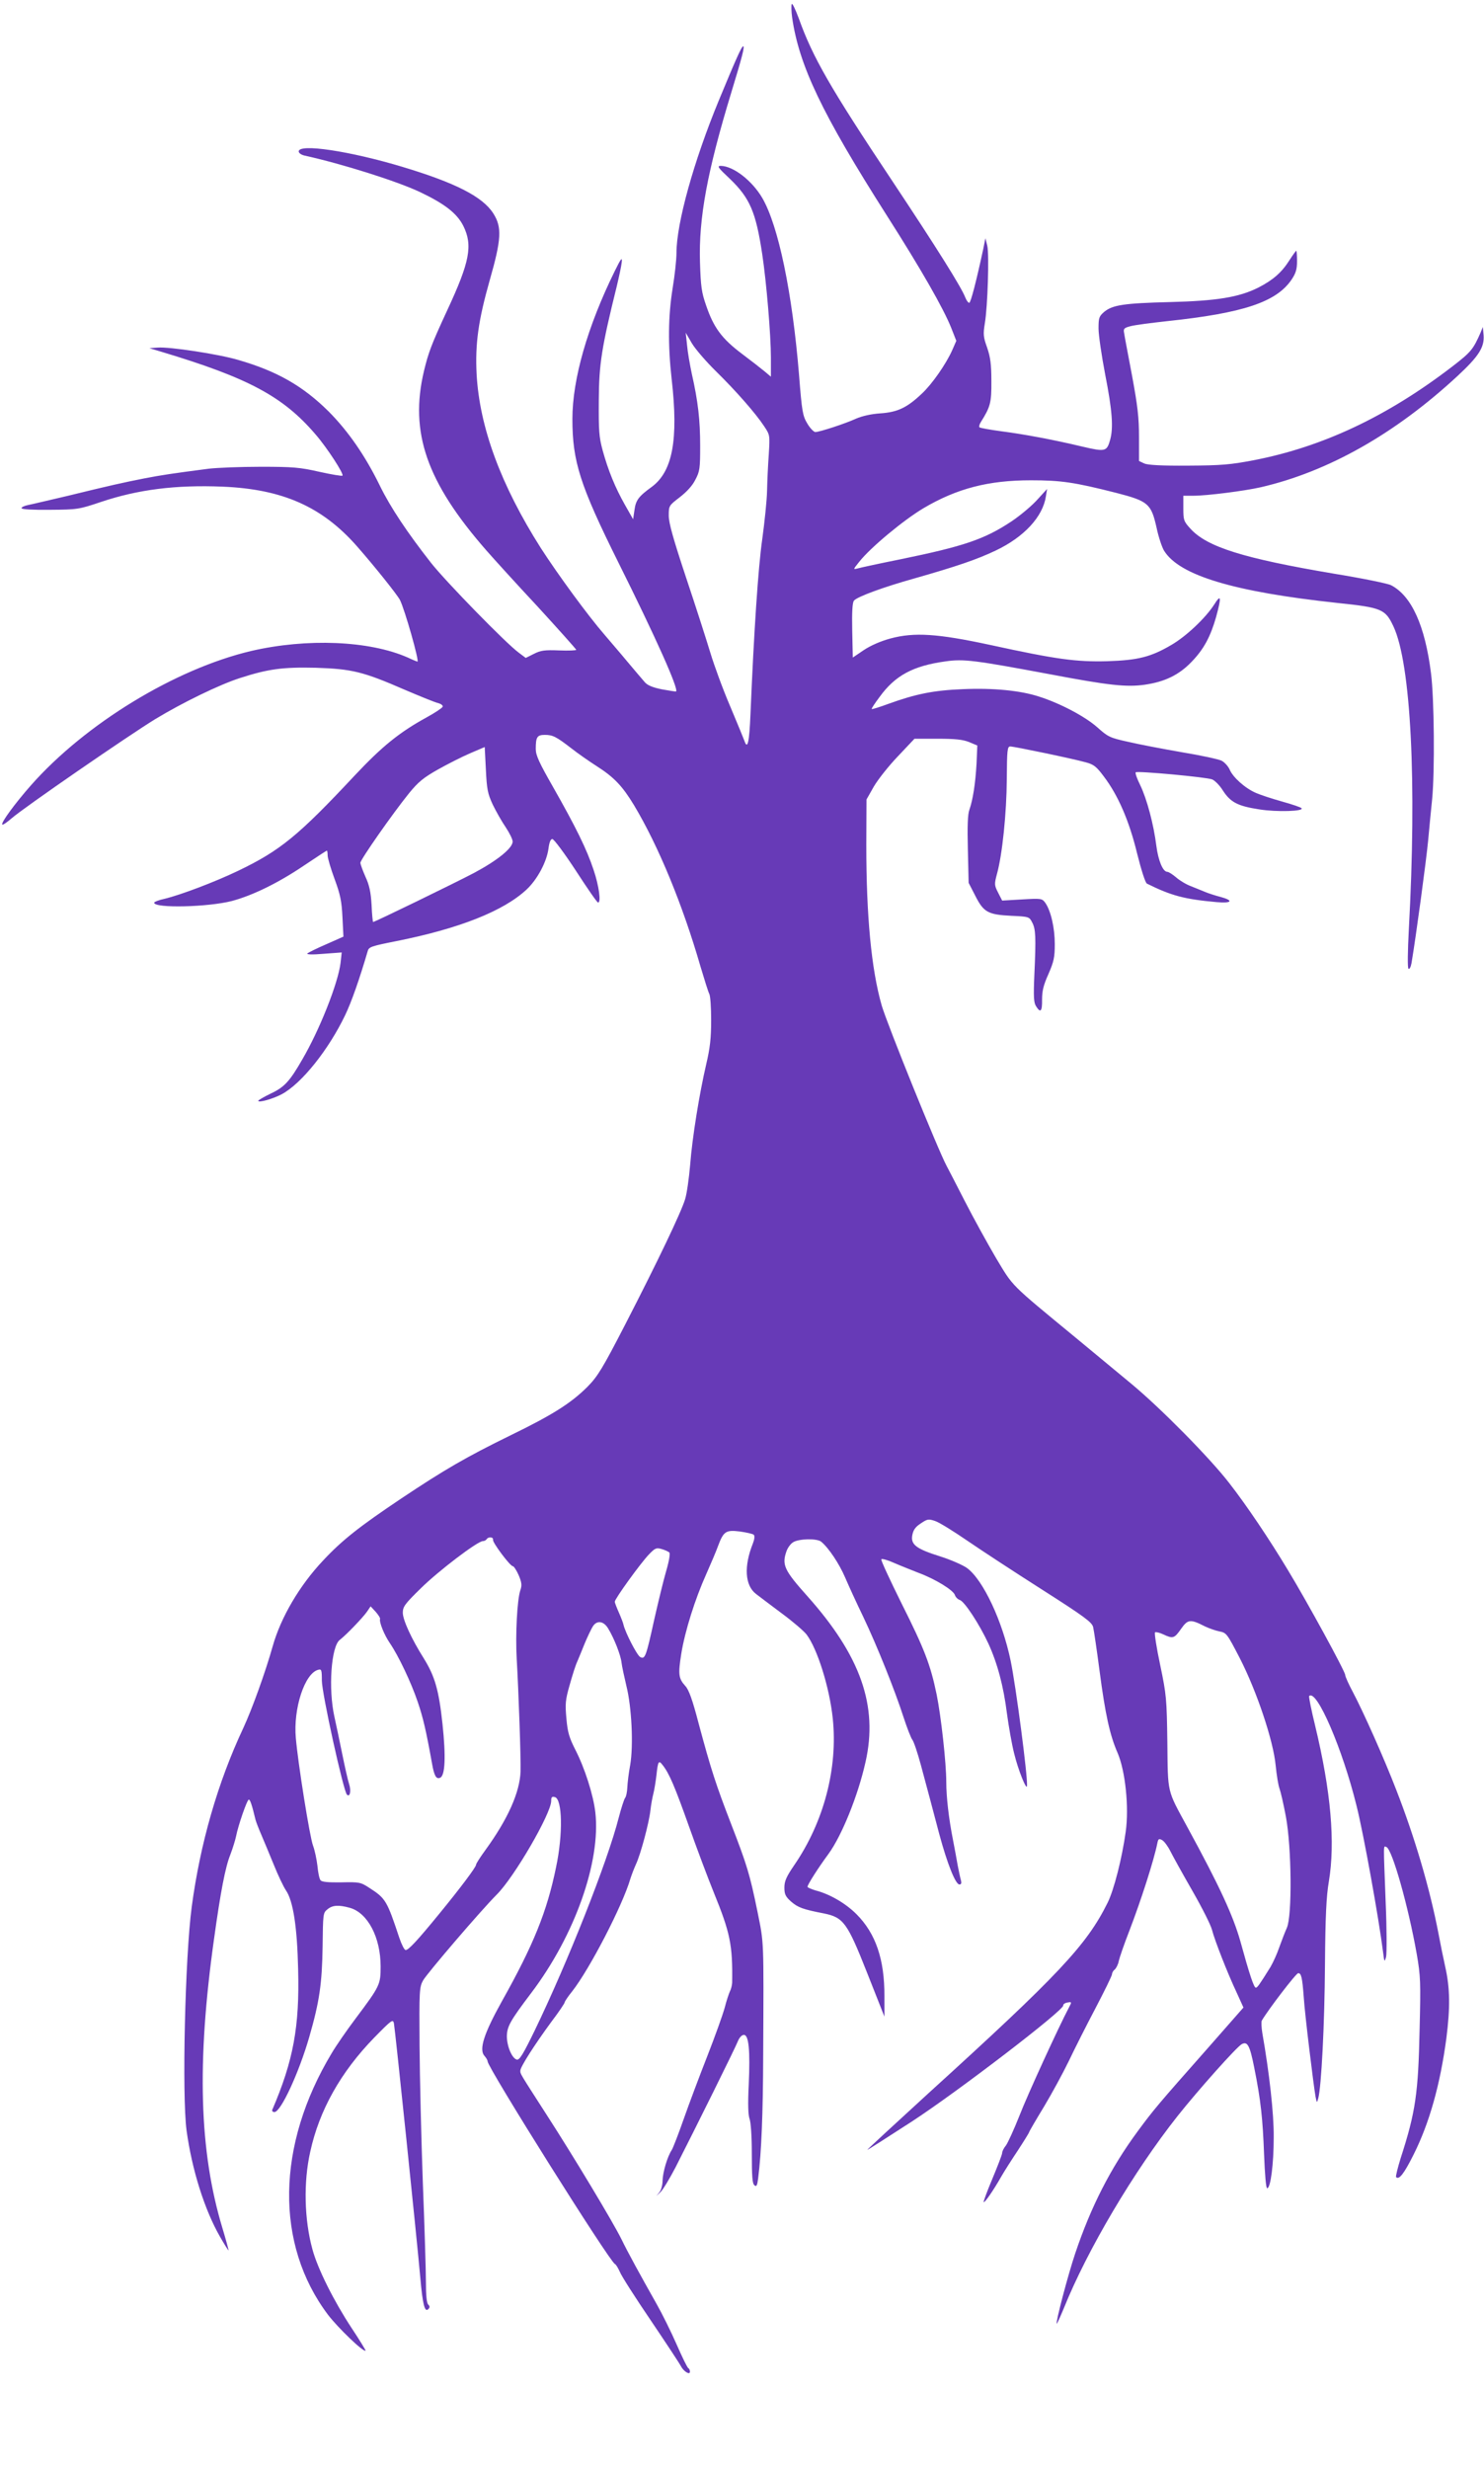
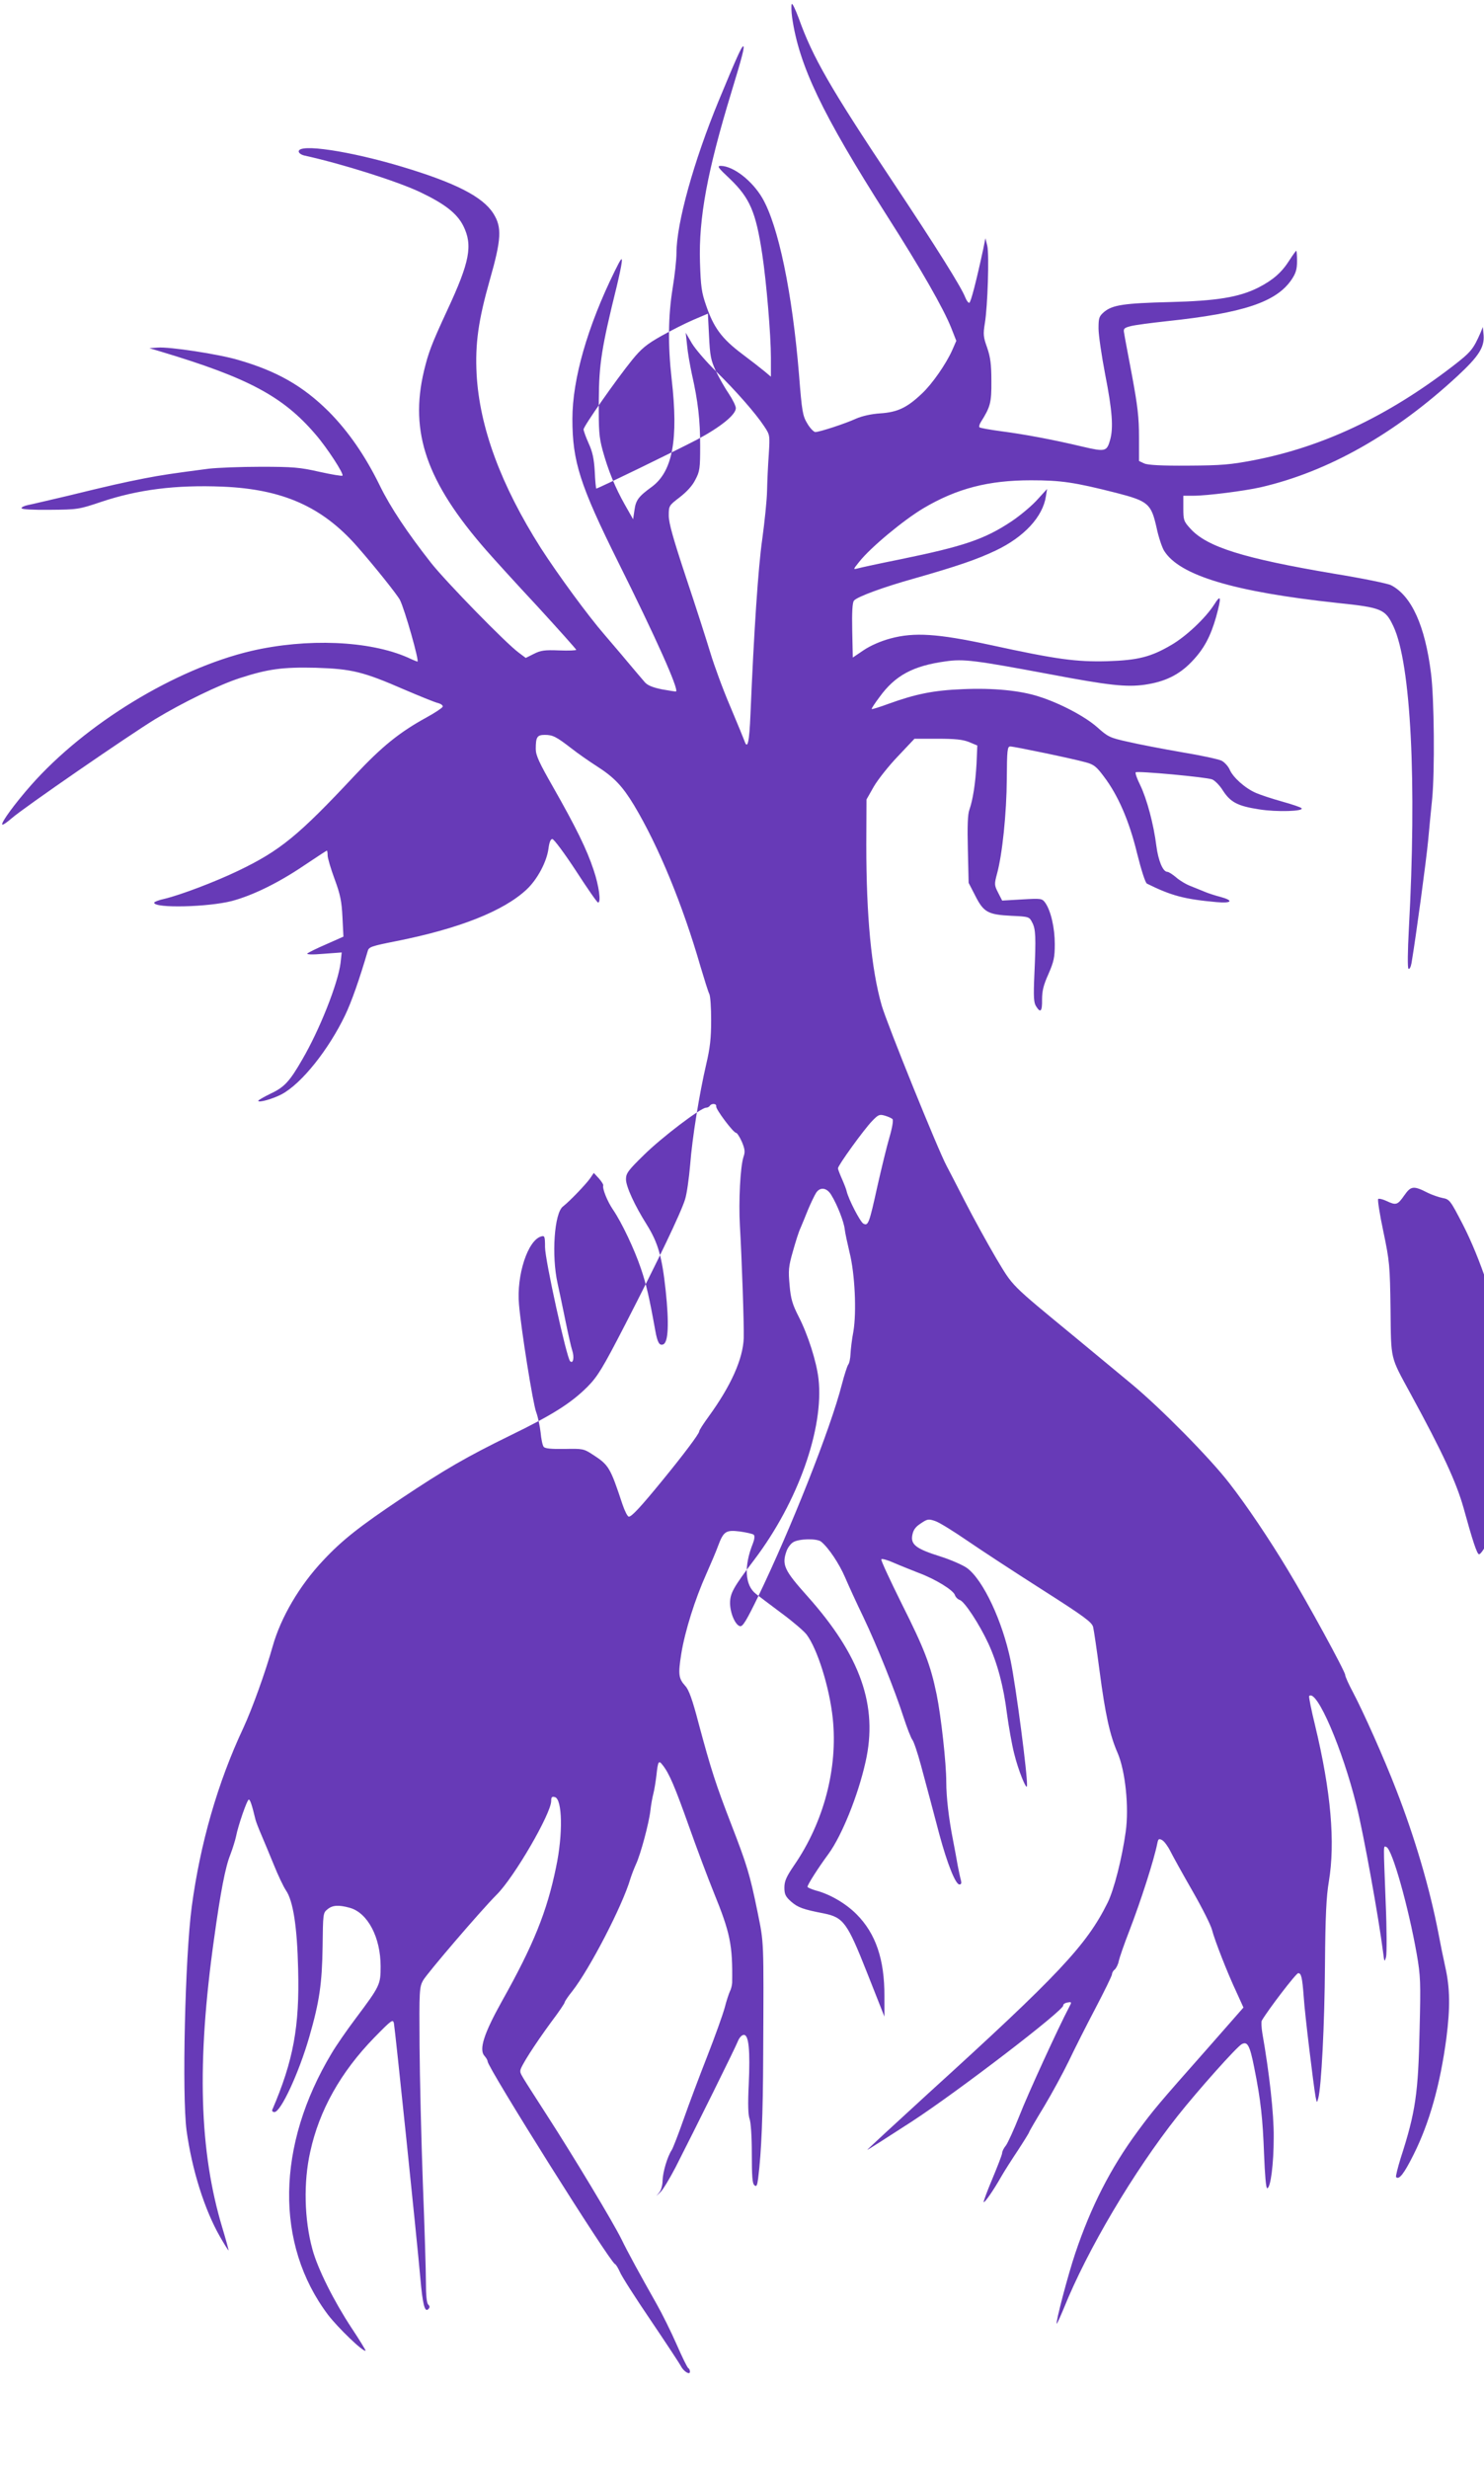
<svg xmlns="http://www.w3.org/2000/svg" version="1.0" width="770pt" height="1280pt" viewBox="0 0 770 1280" preserveAspectRatio="xMidYMid meet">
  <g transform="translate(0,1280) scale(0.1,-0.1)" fill="#673ab7" stroke="none">
-     <path d="M4108 12779 c-3 -8 -2 -39 2 -69 36 -250 155 -499 490 -1025 180 -282 296 -485 336 -586 l26 -66 -21 -48 c-32 -72 -105 -177 -158 -226 -77 -73 -126 -96 -215 -102 -47 -3 -95 -14 -125 -27 -56 -26 -191 -70 -213 -70 -8 1 -27 20 -41 44 -24 40 -28 60 -43 252 -35 427 -107 774 -191 918 -53 90 -150 165 -215 166 -21 0 -15 -9 47 -67 104 -100 135 -172 168 -391 22 -146 45 -420 45 -536 l0 -99 -32 27 c-18 15 -72 57 -120 93 -102 77 -145 134 -184 249 -24 68 -28 99 -32 225 -7 229 38 471 162 878 58 190 71 241 62 241 -8 0 -39 -70 -126 -280 -131 -317 -220 -638 -220 -792 0 -34 -9 -117 -20 -183 -23 -143 -25 -292 -5 -470 36 -314 5 -479 -103 -559 -69 -50 -83 -69 -90 -121 l-7 -47 -42 74 c-51 90 -87 178 -116 283 -19 70 -21 103 -20 260 1 188 15 275 93 590 12 50 24 106 26 125 3 29 -3 22 -36 -45 -141 -286 -220 -560 -220 -767 0 -220 39 -343 238 -743 195 -391 314 -657 300 -670 -1 -1 -34 4 -73 11 -49 10 -76 21 -90 38 -11 12 -51 60 -90 106 -38 46 -92 108 -118 139 -87 100 -244 315 -331 450 -207 326 -318 626 -333 902 -8 157 9 278 68 486 61 213 64 275 19 346 -55 87 -196 159 -472 242 -273 82 -538 122 -538 80 0 -8 12 -17 28 -21 199 -44 481 -133 602 -190 128 -61 191 -110 224 -175 50 -101 34 -186 -84 -439 -82 -177 -97 -218 -120 -313 -76 -319 14 -577 324 -931 34 -39 152 -169 264 -289 111 -121 202 -223 202 -226 0 -3 -40 -5 -89 -3 -75 3 -96 0 -131 -18 l-42 -21 -36 27 c-66 48 -376 366 -454 464 -125 159 -212 290 -266 400 -76 156 -164 283 -266 386 -134 133 -269 210 -470 268 -101 30 -357 69 -418 64 l-43 -3 60 -18 c454 -136 635 -233 803 -430 59 -68 148 -205 139 -213 -3 -3 -57 6 -120 20 -101 23 -137 26 -305 26 -105 0 -226 -5 -269 -10 -199 -26 -244 -33 -333 -50 -112 -22 -179 -37 -400 -91 -91 -21 -182 -43 -203 -47 -21 -4 -37 -12 -35 -17 2 -6 59 -9 148 -8 142 1 149 2 265 41 191 64 387 89 630 79 312 -13 517 -104 698 -310 94 -107 207 -249 222 -277 25 -49 102 -320 91 -320 -2 0 -25 9 -50 21 -200 88 -524 101 -813 34 -394 -93 -860 -377 -1142 -696 -83 -94 -158 -196 -149 -204 3 -3 25 12 49 33 63 55 606 429 745 514 144 87 332 178 437 212 148 48 224 58 395 54 188 -6 246 -20 462 -114 80 -34 158 -66 173 -69 15 -4 26 -12 24 -19 -2 -6 -39 -31 -83 -55 -142 -78 -231 -150 -373 -301 -293 -313 -387 -390 -606 -495 -119 -57 -298 -125 -382 -145 -29 -6 -53 -16 -53 -20 0 -30 281 -23 404 9 108 29 241 94 374 184 63 42 116 77 118 77 2 0 4 -11 4 -25 0 -13 16 -68 36 -122 30 -81 37 -116 41 -199 l5 -100 -88 -39 c-49 -21 -93 -43 -99 -48 -6 -6 26 -7 84 -2 l94 7 -6 -55 c-13 -104 -107 -343 -198 -499 -66 -115 -94 -145 -165 -178 -35 -17 -64 -34 -64 -37 0 -12 77 10 122 34 104 56 243 231 329 410 34 71 75 189 117 332 6 22 19 26 150 52 326 65 555 156 674 267 56 52 105 144 114 213 4 32 11 49 20 49 8 0 63 -74 122 -164 59 -91 110 -165 115 -165 17 -2 5 87 -23 169 -35 106 -91 220 -211 431 -72 126 -89 163 -89 196 0 62 7 73 47 73 41 0 59 -9 138 -70 33 -26 92 -67 131 -92 91 -58 134 -104 194 -203 127 -212 252 -515 345 -837 20 -67 40 -131 45 -140 6 -10 10 -72 10 -138 0 -93 -6 -144 -25 -225 -36 -154 -73 -382 -84 -525 -6 -69 -17 -148 -26 -177 -20 -67 -142 -322 -311 -650 -118 -229 -143 -269 -195 -322 -85 -85 -181 -146 -397 -251 -235 -115 -345 -179 -570 -329 -215 -144 -306 -215 -405 -321 -123 -130 -220 -296 -262 -445 -38 -135 -107 -326 -153 -425 -132 -281 -223 -597 -267 -925 -35 -263 -51 -978 -27 -1160 28 -204 93 -411 174 -552 23 -40 43 -72 44 -70 1 1 -13 53 -32 116 -120 397 -134 856 -43 1501 33 238 58 370 84 434 13 34 26 77 30 96 10 53 57 190 66 190 7 0 16 -26 35 -105 3 -11 16 -45 29 -75 13 -30 42 -100 65 -156 22 -55 51 -116 64 -135 37 -54 58 -188 63 -408 8 -298 -25 -475 -134 -729 -3 -6 2 -12 11 -12 33 0 127 203 181 390 53 184 66 276 69 468 2 169 2 175 25 193 26 22 58 24 116 8 93 -26 160 -153 160 -304 0 -94 -3 -101 -129 -269 -46 -61 -102 -142 -125 -181 -287 -477 -295 -990 -19 -1356 52 -68 185 -196 195 -186 1 2 -31 55 -73 118 -91 138 -176 307 -203 408 -42 154 -47 347 -11 506 47 215 158 412 331 590 91 93 98 98 103 75 6 -29 121 -1136 137 -1320 12 -137 23 -180 41 -162 9 9 9 15 0 24 -8 8 -12 48 -12 116 0 57 -7 289 -16 516 -8 226 -16 546 -17 711 -2 283 -1 302 18 337 20 36 301 364 382 445 91 90 283 421 283 486 0 20 4 24 19 20 39 -10 43 -192 6 -365 -47 -229 -117 -402 -281 -694 -93 -167 -120 -250 -90 -283 9 -10 16 -22 16 -28 0 -32 635 -1042 661 -1051 5 -2 16 -20 25 -40 8 -21 81 -135 162 -254 81 -120 151 -226 156 -237 14 -26 46 -46 46 -27 0 8 -4 16 -8 18 -5 1 -32 57 -61 123 -29 66 -76 161 -104 210 -87 154 -149 267 -183 337 -44 89 -248 428 -387 643 -144 224 -137 212 -137 230 0 19 73 133 161 253 38 50 69 96 69 101 0 4 17 30 39 57 91 116 262 446 302 584 6 19 19 53 29 75 24 51 68 215 75 280 3 28 10 66 15 85 5 19 12 62 16 95 8 76 12 81 33 53 34 -43 63 -112 136 -317 40 -113 98 -267 128 -341 86 -211 99 -273 96 -470 -1 -14 -6 -34 -12 -45 -5 -11 -18 -49 -27 -85 -10 -36 -50 -148 -90 -250 -40 -102 -95 -248 -122 -325 -27 -77 -55 -149 -62 -161 -23 -34 -47 -116 -48 -159 0 -22 -7 -49 -16 -60 l-16 -20 21 20 c12 11 48 70 79 130 101 198 310 619 323 653 8 19 20 32 31 32 25 0 33 -78 25 -258 -5 -101 -3 -156 4 -176 7 -17 12 -92 12 -181 0 -118 3 -156 13 -164 11 -10 15 -3 20 36 17 135 25 331 26 638 3 610 4 577 -29 741 -40 196 -55 245 -138 459 -78 202 -103 278 -168 520 -32 123 -51 175 -69 194 -35 39 -38 59 -21 167 19 117 71 283 130 414 23 52 50 115 59 140 30 81 41 89 115 80 34 -5 67 -12 72 -17 6 -6 4 -23 -4 -44 -48 -119 -42 -219 16 -263 18 -14 78 -59 134 -101 57 -42 114 -91 128 -109 56 -74 119 -274 136 -435 27 -258 -46 -537 -200 -761 -41 -60 -51 -83 -51 -116 0 -35 6 -47 35 -73 35 -30 60 -40 169 -61 103 -21 122 -47 226 -310 l89 -225 0 105 c1 191 -45 326 -145 426 -56 56 -138 104 -212 123 -23 7 -42 15 -42 19 0 11 54 96 110 172 68 94 152 300 191 475 66 290 -25 550 -302 860 -120 134 -133 162 -108 233 6 17 21 38 34 46 29 19 125 21 146 3 39 -32 94 -115 124 -185 18 -42 60 -134 94 -204 72 -151 165 -383 210 -523 18 -55 38 -106 45 -115 7 -8 27 -67 44 -130 17 -63 38 -142 47 -175 9 -33 31 -116 49 -185 41 -152 84 -260 104 -260 10 0 12 7 8 22 -4 13 -11 48 -17 78 -5 30 -16 89 -24 130 -22 111 -35 223 -35 301 0 98 -27 341 -50 454 -32 155 -64 237 -182 472 -61 123 -109 226 -105 229 4 4 33 -4 64 -18 32 -14 90 -37 128 -52 87 -32 182 -90 190 -116 3 -10 15 -22 25 -25 25 -8 102 -126 148 -225 47 -102 79 -221 97 -365 9 -66 25 -158 37 -205 21 -87 66 -198 67 -168 3 54 -57 512 -85 648 -43 207 -143 420 -227 481 -23 16 -85 43 -139 60 -124 39 -154 61 -144 111 5 26 16 42 44 60 34 23 40 24 75 12 21 -7 95 -53 165 -101 70 -48 244 -162 387 -253 223 -142 260 -170 267 -195 4 -17 19 -118 33 -225 30 -229 54 -337 94 -428 40 -93 60 -281 42 -409 -19 -137 -61 -302 -94 -368 -109 -220 -255 -375 -930 -988 -174 -159 -317 -291 -317 -293 0 -2 105 65 233 148 239 156 789 577 784 601 -1 6 9 13 22 15 22 4 23 3 8 -25 -53 -100 -214 -450 -257 -561 -29 -73 -61 -143 -71 -156 -11 -13 -19 -30 -19 -38 0 -8 -23 -67 -50 -132 -28 -66 -48 -121 -46 -123 5 -5 52 63 91 132 16 28 55 89 87 137 32 49 58 91 58 94 0 3 35 63 77 132 42 70 100 177 129 237 29 61 91 184 138 273 47 90 86 169 86 177 0 7 6 18 14 24 8 7 18 27 21 44 4 18 28 88 55 157 60 156 127 364 145 453 5 24 8 26 25 17 11 -6 30 -32 43 -58 13 -26 64 -118 114 -205 50 -87 96 -178 102 -203 14 -54 79 -221 128 -325 l35 -77 -188 -214 c-255 -288 -280 -318 -361 -428 -141 -191 -243 -392 -324 -633 -38 -113 -102 -357 -96 -364 2 -1 18 34 37 80 123 305 363 709 589 995 107 135 307 359 334 374 30 16 42 -6 65 -122 34 -169 44 -264 51 -450 4 -105 10 -175 16 -175 18 0 34 127 34 265 1 123 -23 334 -59 539 -5 30 -6 59 -3 65 34 58 178 246 189 246 16 0 21 -20 29 -126 5 -83 50 -451 61 -514 7 -34 7 -34 14 -9 16 57 33 382 35 694 2 254 7 353 20 430 34 203 11 468 -71 808 -20 82 -34 151 -31 154 39 38 174 -277 246 -570 36 -143 115 -580 138 -762 6 -48 7 -49 15 -20 4 17 4 143 -2 280 -12 319 -13 295 4 289 30 -12 114 -310 157 -554 20 -115 21 -147 15 -390 -7 -334 -21 -430 -98 -668 -16 -52 -27 -96 -24 -99 15 -16 41 17 90 115 83 165 139 365 171 606 20 158 19 258 -6 369 -11 50 -27 128 -35 172 -45 234 -122 496 -219 745 -62 161 -170 403 -225 507 -22 41 -40 81 -40 89 0 18 -197 379 -298 545 -95 158 -214 335 -303 449 -100 130 -358 391 -509 516 -69 57 -199 165 -290 240 -345 284 -321 261 -412 412 -44 75 -118 209 -163 297 -45 88 -87 169 -93 180 -43 79 -308 733 -337 832 -54 188 -80 465 -80 833 l1 235 38 67 c21 36 77 107 125 157 l86 91 120 0 c91 0 130 -4 163 -17 l43 -18 -4 -95 c-6 -104 -19 -186 -37 -238 -9 -23 -11 -87 -8 -206 l4 -173 35 -68 c43 -85 66 -97 187 -103 91 -4 93 -5 108 -35 18 -34 20 -74 11 -272 -5 -113 -3 -144 9 -162 23 -37 32 -27 31 35 0 44 7 74 33 132 28 64 33 87 33 155 0 84 -20 172 -49 214 -17 23 -20 24 -121 18 l-103 -6 -21 41 c-20 39 -20 44 -6 97 28 101 50 317 51 492 1 151 3 169 18 169 20 0 323 -63 391 -82 42 -11 56 -22 94 -73 74 -97 132 -230 173 -399 22 -88 43 -153 51 -157 127 -63 195 -81 362 -96 79 -7 90 8 20 27 -27 7 -61 18 -78 25 -16 7 -50 20 -74 30 -25 9 -60 30 -78 46 -19 16 -39 29 -46 29 -23 0 -47 58 -57 135 -14 112 -49 242 -83 313 -17 34 -28 65 -24 68 8 8 368 -25 397 -37 14 -6 39 -31 55 -57 40 -62 78 -81 188 -98 92 -15 237 -10 220 6 -4 5 -49 20 -99 34 -50 14 -112 34 -137 45 -56 24 -120 81 -137 122 -7 16 -26 37 -41 45 -16 8 -109 28 -206 44 -98 17 -224 41 -279 54 -96 21 -105 26 -160 75 -63 56 -193 125 -304 160 -96 31 -235 45 -395 38 -151 -6 -244 -25 -385 -76 -46 -17 -85 -29 -87 -27 -2 2 17 31 42 64 80 110 173 160 340 183 96 14 153 6 545 -67 306 -58 395 -67 489 -54 105 15 179 51 244 119 64 66 98 131 127 232 29 106 26 122 -11 63 -44 -68 -143 -162 -220 -207 -107 -63 -174 -80 -334 -85 -162 -4 -261 9 -610 85 -270 58 -391 66 -514 33 -52 -14 -104 -37 -140 -61 l-56 -38 -3 141 c-2 93 1 145 9 154 16 20 152 70 313 115 221 63 324 98 423 145 147 70 244 175 260 281 l6 38 -52 -57 c-29 -32 -89 -82 -134 -112 -139 -92 -246 -128 -572 -195 -110 -22 -211 -44 -225 -48 -24 -6 -24 -6 8 34 59 75 232 218 335 279 173 102 337 144 556 144 156 0 225 -10 442 -65 167 -43 182 -56 210 -180 10 -48 28 -102 39 -120 79 -128 360 -213 900 -271 230 -24 248 -32 290 -121 91 -193 122 -808 80 -1572 -6 -112 -7 -198 -2 -203 5 -5 12 7 16 29 24 143 76 529 86 633 6 69 16 166 21 217 14 142 11 522 -6 653 -31 247 -101 401 -207 456 -17 9 -150 36 -297 60 -468 79 -658 138 -744 233 -35 38 -37 45 -37 106 l0 65 53 0 c70 0 266 25 349 44 350 81 697 277 1021 577 110 102 140 149 135 212 l-4 42 -12 -30 c-38 -86 -49 -100 -145 -174 -337 -259 -674 -418 -1032 -487 -121 -23 -166 -27 -340 -28 -137 -1 -209 3 -227 11 l-28 13 0 124 c0 102 -7 161 -36 318 -20 106 -39 205 -41 220 -5 24 -1 28 33 37 22 6 107 17 189 26 397 42 568 99 647 216 22 33 28 53 28 96 0 29 -2 53 -4 53 -2 0 -18 -22 -36 -50 -40 -63 -85 -102 -161 -141 -100 -50 -215 -69 -459 -75 -239 -6 -297 -15 -341 -51 -26 -23 -29 -30 -29 -86 0 -34 16 -142 35 -241 36 -183 43 -274 25 -337 -17 -60 -25 -62 -141 -35 -155 37 -301 64 -422 80 -60 8 -111 17 -115 21 -3 3 0 16 8 28 49 78 55 100 54 212 0 87 -5 123 -22 173 -20 55 -21 70 -12 125 15 90 23 355 13 402 l-10 40 -11 -55 c-36 -167 -65 -280 -73 -280 -5 0 -14 12 -20 27 -20 53 -146 254 -378 603 -324 486 -414 643 -486 844 -18 48 -34 82 -37 75z m-393 -1904 c103 -101 206 -218 250 -285 30 -45 30 -46 24 -145 -4 -55 -8 -141 -9 -190 -1 -50 -13 -163 -25 -251 -21 -146 -43 -476 -61 -906 -6 -145 -15 -187 -31 -140 -3 9 -36 89 -73 177 -38 88 -84 214 -104 280 -20 66 -76 241 -126 390 -67 202 -90 283 -90 322 0 51 1 52 57 95 36 28 66 60 81 91 23 43 25 59 25 175 0 133 -11 231 -43 372 -10 47 -22 114 -25 150 l-7 65 32 -55 c18 -30 74 -95 125 -145z m-1158 -2247 c17 -35 47 -88 67 -117 20 -30 36 -63 36 -74 0 -34 -79 -98 -201 -163 -101 -53 -514 -254 -523 -254 -2 0 -6 40 -8 89 -4 67 -12 103 -32 146 -14 32 -26 64 -26 72 0 16 167 255 252 360 48 59 75 81 151 124 50 28 125 66 167 84 l75 32 6 -117 c5 -102 9 -124 36 -182z m1 -3811 c-3 -14 89 -137 103 -137 5 0 19 -21 30 -46 16 -38 18 -53 9 -78 -17 -51 -26 -232 -19 -356 10 -170 22 -516 20 -584 -4 -108 -65 -246 -182 -407 -27 -37 -49 -71 -49 -77 0 -12 -81 -120 -190 -253 -112 -137 -160 -189 -175 -189 -7 0 -21 28 -33 63 -64 193 -71 205 -155 259 -46 30 -52 31 -146 29 -69 -1 -101 2 -108 11 -6 7 -13 41 -16 75 -4 34 -14 81 -23 105 -17 45 -78 428 -89 557 -14 153 46 336 116 354 17 5 19 -1 19 -56 0 -66 112 -573 130 -591 16 -16 23 20 11 56 -6 18 -22 89 -36 158 -14 69 -32 154 -40 190 -32 144 -17 364 28 398 35 27 120 116 141 146 l19 28 26 -28 c14 -16 25 -33 23 -37 -5 -17 21 -82 51 -126 45 -66 111 -205 145 -306 27 -80 42 -142 74 -320 11 -61 21 -80 41 -72 27 10 31 109 13 279 -19 177 -40 248 -97 340 -65 103 -109 200 -109 237 0 31 11 46 93 126 91 90 295 245 322 245 8 0 17 5 20 10 9 14 36 12 33 -3z m915 -66 c5 -5 -1 -44 -17 -98 -14 -48 -41 -160 -61 -248 -43 -195 -48 -209 -73 -196 -17 9 -78 128 -87 168 -2 10 -13 38 -24 63 -11 25 -21 50 -21 56 0 15 133 199 177 245 32 33 38 36 66 28 17 -5 35 -13 40 -18z m2779 -383 c21 -10 55 -22 75 -26 37 -7 40 -12 105 -137 88 -171 175 -429 187 -558 5 -51 14 -105 20 -120 6 -16 21 -81 33 -145 30 -161 33 -515 5 -577 -10 -22 -27 -67 -39 -100 -11 -33 -32 -79 -46 -103 -58 -93 -68 -107 -76 -107 -10 0 -33 69 -80 240 -38 134 -108 286 -275 592 -107 197 -101 170 -104 440 -3 225 -5 247 -37 400 -19 89 -31 166 -27 170 4 3 23 -1 42 -10 51 -24 58 -22 93 28 35 50 48 52 124 13z m-3097 -10 c32 -52 66 -140 70 -178 2 -19 14 -73 25 -120 28 -111 37 -309 20 -410 -8 -41 -14 -94 -15 -117 -1 -23 -6 -48 -12 -55 -5 -7 -20 -53 -33 -103 -58 -227 -263 -745 -436 -1103 -58 -119 -78 -153 -92 -150 -24 5 -51 65 -52 119 0 52 17 82 126 226 226 298 362 681 333 937 -10 88 -54 228 -104 325 -31 61 -40 90 -46 160 -7 77 -6 96 17 176 14 50 31 104 39 120 7 17 25 59 39 95 15 36 34 75 42 88 21 33 56 28 79 -10z" />
+     <path d="M4108 12779 c-3 -8 -2 -39 2 -69 36 -250 155 -499 490 -1025 180 -282 296 -485 336 -586 l26 -66 -21 -48 c-32 -72 -105 -177 -158 -226 -77 -73 -126 -96 -215 -102 -47 -3 -95 -14 -125 -27 -56 -26 -191 -70 -213 -70 -8 1 -27 20 -41 44 -24 40 -28 60 -43 252 -35 427 -107 774 -191 918 -53 90 -150 165 -215 166 -21 0 -15 -9 47 -67 104 -100 135 -172 168 -391 22 -146 45 -420 45 -536 l0 -99 -32 27 c-18 15 -72 57 -120 93 -102 77 -145 134 -184 249 -24 68 -28 99 -32 225 -7 229 38 471 162 878 58 190 71 241 62 241 -8 0 -39 -70 -126 -280 -131 -317 -220 -638 -220 -792 0 -34 -9 -117 -20 -183 -23 -143 -25 -292 -5 -470 36 -314 5 -479 -103 -559 -69 -50 -83 -69 -90 -121 l-7 -47 -42 74 c-51 90 -87 178 -116 283 -19 70 -21 103 -20 260 1 188 15 275 93 590 12 50 24 106 26 125 3 29 -3 22 -36 -45 -141 -286 -220 -560 -220 -767 0 -220 39 -343 238 -743 195 -391 314 -657 300 -670 -1 -1 -34 4 -73 11 -49 10 -76 21 -90 38 -11 12 -51 60 -90 106 -38 46 -92 108 -118 139 -87 100 -244 315 -331 450 -207 326 -318 626 -333 902 -8 157 9 278 68 486 61 213 64 275 19 346 -55 87 -196 159 -472 242 -273 82 -538 122 -538 80 0 -8 12 -17 28 -21 199 -44 481 -133 602 -190 128 -61 191 -110 224 -175 50 -101 34 -186 -84 -439 -82 -177 -97 -218 -120 -313 -76 -319 14 -577 324 -931 34 -39 152 -169 264 -289 111 -121 202 -223 202 -226 0 -3 -40 -5 -89 -3 -75 3 -96 0 -131 -18 l-42 -21 -36 27 c-66 48 -376 366 -454 464 -125 159 -212 290 -266 400 -76 156 -164 283 -266 386 -134 133 -269 210 -470 268 -101 30 -357 69 -418 64 l-43 -3 60 -18 c454 -136 635 -233 803 -430 59 -68 148 -205 139 -213 -3 -3 -57 6 -120 20 -101 23 -137 26 -305 26 -105 0 -226 -5 -269 -10 -199 -26 -244 -33 -333 -50 -112 -22 -179 -37 -400 -91 -91 -21 -182 -43 -203 -47 -21 -4 -37 -12 -35 -17 2 -6 59 -9 148 -8 142 1 149 2 265 41 191 64 387 89 630 79 312 -13 517 -104 698 -310 94 -107 207 -249 222 -277 25 -49 102 -320 91 -320 -2 0 -25 9 -50 21 -200 88 -524 101 -813 34 -394 -93 -860 -377 -1142 -696 -83 -94 -158 -196 -149 -204 3 -3 25 12 49 33 63 55 606 429 745 514 144 87 332 178 437 212 148 48 224 58 395 54 188 -6 246 -20 462 -114 80 -34 158 -66 173 -69 15 -4 26 -12 24 -19 -2 -6 -39 -31 -83 -55 -142 -78 -231 -150 -373 -301 -293 -313 -387 -390 -606 -495 -119 -57 -298 -125 -382 -145 -29 -6 -53 -16 -53 -20 0 -30 281 -23 404 9 108 29 241 94 374 184 63 42 116 77 118 77 2 0 4 -11 4 -25 0 -13 16 -68 36 -122 30 -81 37 -116 41 -199 l5 -100 -88 -39 c-49 -21 -93 -43 -99 -48 -6 -6 26 -7 84 -2 l94 7 -6 -55 c-13 -104 -107 -343 -198 -499 -66 -115 -94 -145 -165 -178 -35 -17 -64 -34 -64 -37 0 -12 77 10 122 34 104 56 243 231 329 410 34 71 75 189 117 332 6 22 19 26 150 52 326 65 555 156 674 267 56 52 105 144 114 213 4 32 11 49 20 49 8 0 63 -74 122 -164 59 -91 110 -165 115 -165 17 -2 5 87 -23 169 -35 106 -91 220 -211 431 -72 126 -89 163 -89 196 0 62 7 73 47 73 41 0 59 -9 138 -70 33 -26 92 -67 131 -92 91 -58 134 -104 194 -203 127 -212 252 -515 345 -837 20 -67 40 -131 45 -140 6 -10 10 -72 10 -138 0 -93 -6 -144 -25 -225 -36 -154 -73 -382 -84 -525 -6 -69 -17 -148 -26 -177 -20 -67 -142 -322 -311 -650 -118 -229 -143 -269 -195 -322 -85 -85 -181 -146 -397 -251 -235 -115 -345 -179 -570 -329 -215 -144 -306 -215 -405 -321 -123 -130 -220 -296 -262 -445 -38 -135 -107 -326 -153 -425 -132 -281 -223 -597 -267 -925 -35 -263 -51 -978 -27 -1160 28 -204 93 -411 174 -552 23 -40 43 -72 44 -70 1 1 -13 53 -32 116 -120 397 -134 856 -43 1501 33 238 58 370 84 434 13 34 26 77 30 96 10 53 57 190 66 190 7 0 16 -26 35 -105 3 -11 16 -45 29 -75 13 -30 42 -100 65 -156 22 -55 51 -116 64 -135 37 -54 58 -188 63 -408 8 -298 -25 -475 -134 -729 -3 -6 2 -12 11 -12 33 0 127 203 181 390 53 184 66 276 69 468 2 169 2 175 25 193 26 22 58 24 116 8 93 -26 160 -153 160 -304 0 -94 -3 -101 -129 -269 -46 -61 -102 -142 -125 -181 -287 -477 -295 -990 -19 -1356 52 -68 185 -196 195 -186 1 2 -31 55 -73 118 -91 138 -176 307 -203 408 -42 154 -47 347 -11 506 47 215 158 412 331 590 91 93 98 98 103 75 6 -29 121 -1136 137 -1320 12 -137 23 -180 41 -162 9 9 9 15 0 24 -8 8 -12 48 -12 116 0 57 -7 289 -16 516 -8 226 -16 546 -17 711 -2 283 -1 302 18 337 20 36 301 364 382 445 91 90 283 421 283 486 0 20 4 24 19 20 39 -10 43 -192 6 -365 -47 -229 -117 -402 -281 -694 -93 -167 -120 -250 -90 -283 9 -10 16 -22 16 -28 0 -32 635 -1042 661 -1051 5 -2 16 -20 25 -40 8 -21 81 -135 162 -254 81 -120 151 -226 156 -237 14 -26 46 -46 46 -27 0 8 -4 16 -8 18 -5 1 -32 57 -61 123 -29 66 -76 161 -104 210 -87 154 -149 267 -183 337 -44 89 -248 428 -387 643 -144 224 -137 212 -137 230 0 19 73 133 161 253 38 50 69 96 69 101 0 4 17 30 39 57 91 116 262 446 302 584 6 19 19 53 29 75 24 51 68 215 75 280 3 28 10 66 15 85 5 19 12 62 16 95 8 76 12 81 33 53 34 -43 63 -112 136 -317 40 -113 98 -267 128 -341 86 -211 99 -273 96 -470 -1 -14 -6 -34 -12 -45 -5 -11 -18 -49 -27 -85 -10 -36 -50 -148 -90 -250 -40 -102 -95 -248 -122 -325 -27 -77 -55 -149 -62 -161 -23 -34 -47 -116 -48 -159 0 -22 -7 -49 -16 -60 l-16 -20 21 20 c12 11 48 70 79 130 101 198 310 619 323 653 8 19 20 32 31 32 25 0 33 -78 25 -258 -5 -101 -3 -156 4 -176 7 -17 12 -92 12 -181 0 -118 3 -156 13 -164 11 -10 15 -3 20 36 17 135 25 331 26 638 3 610 4 577 -29 741 -40 196 -55 245 -138 459 -78 202 -103 278 -168 520 -32 123 -51 175 -69 194 -35 39 -38 59 -21 167 19 117 71 283 130 414 23 52 50 115 59 140 30 81 41 89 115 80 34 -5 67 -12 72 -17 6 -6 4 -23 -4 -44 -48 -119 -42 -219 16 -263 18 -14 78 -59 134 -101 57 -42 114 -91 128 -109 56 -74 119 -274 136 -435 27 -258 -46 -537 -200 -761 -41 -60 -51 -83 -51 -116 0 -35 6 -47 35 -73 35 -30 60 -40 169 -61 103 -21 122 -47 226 -310 l89 -225 0 105 c1 191 -45 326 -145 426 -56 56 -138 104 -212 123 -23 7 -42 15 -42 19 0 11 54 96 110 172 68 94 152 300 191 475 66 290 -25 550 -302 860 -120 134 -133 162 -108 233 6 17 21 38 34 46 29 19 125 21 146 3 39 -32 94 -115 124 -185 18 -42 60 -134 94 -204 72 -151 165 -383 210 -523 18 -55 38 -106 45 -115 7 -8 27 -67 44 -130 17 -63 38 -142 47 -175 9 -33 31 -116 49 -185 41 -152 84 -260 104 -260 10 0 12 7 8 22 -4 13 -11 48 -17 78 -5 30 -16 89 -24 130 -22 111 -35 223 -35 301 0 98 -27 341 -50 454 -32 155 -64 237 -182 472 -61 123 -109 226 -105 229 4 4 33 -4 64 -18 32 -14 90 -37 128 -52 87 -32 182 -90 190 -116 3 -10 15 -22 25 -25 25 -8 102 -126 148 -225 47 -102 79 -221 97 -365 9 -66 25 -158 37 -205 21 -87 66 -198 67 -168 3 54 -57 512 -85 648 -43 207 -143 420 -227 481 -23 16 -85 43 -139 60 -124 39 -154 61 -144 111 5 26 16 42 44 60 34 23 40 24 75 12 21 -7 95 -53 165 -101 70 -48 244 -162 387 -253 223 -142 260 -170 267 -195 4 -17 19 -118 33 -225 30 -229 54 -337 94 -428 40 -93 60 -281 42 -409 -19 -137 -61 -302 -94 -368 -109 -220 -255 -375 -930 -988 -174 -159 -317 -291 -317 -293 0 -2 105 65 233 148 239 156 789 577 784 601 -1 6 9 13 22 15 22 4 23 3 8 -25 -53 -100 -214 -450 -257 -561 -29 -73 -61 -143 -71 -156 -11 -13 -19 -30 -19 -38 0 -8 -23 -67 -50 -132 -28 -66 -48 -121 -46 -123 5 -5 52 63 91 132 16 28 55 89 87 137 32 49 58 91 58 94 0 3 35 63 77 132 42 70 100 177 129 237 29 61 91 184 138 273 47 90 86 169 86 177 0 7 6 18 14 24 8 7 18 27 21 44 4 18 28 88 55 157 60 156 127 364 145 453 5 24 8 26 25 17 11 -6 30 -32 43 -58 13 -26 64 -118 114 -205 50 -87 96 -178 102 -203 14 -54 79 -221 128 -325 l35 -77 -188 -214 c-255 -288 -280 -318 -361 -428 -141 -191 -243 -392 -324 -633 -38 -113 -102 -357 -96 -364 2 -1 18 34 37 80 123 305 363 709 589 995 107 135 307 359 334 374 30 16 42 -6 65 -122 34 -169 44 -264 51 -450 4 -105 10 -175 16 -175 18 0 34 127 34 265 1 123 -23 334 -59 539 -5 30 -6 59 -3 65 34 58 178 246 189 246 16 0 21 -20 29 -126 5 -83 50 -451 61 -514 7 -34 7 -34 14 -9 16 57 33 382 35 694 2 254 7 353 20 430 34 203 11 468 -71 808 -20 82 -34 151 -31 154 39 38 174 -277 246 -570 36 -143 115 -580 138 -762 6 -48 7 -49 15 -20 4 17 4 143 -2 280 -12 319 -13 295 4 289 30 -12 114 -310 157 -554 20 -115 21 -147 15 -390 -7 -334 -21 -430 -98 -668 -16 -52 -27 -96 -24 -99 15 -16 41 17 90 115 83 165 139 365 171 606 20 158 19 258 -6 369 -11 50 -27 128 -35 172 -45 234 -122 496 -219 745 -62 161 -170 403 -225 507 -22 41 -40 81 -40 89 0 18 -197 379 -298 545 -95 158 -214 335 -303 449 -100 130 -358 391 -509 516 -69 57 -199 165 -290 240 -345 284 -321 261 -412 412 -44 75 -118 209 -163 297 -45 88 -87 169 -93 180 -43 79 -308 733 -337 832 -54 188 -80 465 -80 833 l1 235 38 67 c21 36 77 107 125 157 l86 91 120 0 c91 0 130 -4 163 -17 l43 -18 -4 -95 c-6 -104 -19 -186 -37 -238 -9 -23 -11 -87 -8 -206 l4 -173 35 -68 c43 -85 66 -97 187 -103 91 -4 93 -5 108 -35 18 -34 20 -74 11 -272 -5 -113 -3 -144 9 -162 23 -37 32 -27 31 35 0 44 7 74 33 132 28 64 33 87 33 155 0 84 -20 172 -49 214 -17 23 -20 24 -121 18 l-103 -6 -21 41 c-20 39 -20 44 -6 97 28 101 50 317 51 492 1 151 3 169 18 169 20 0 323 -63 391 -82 42 -11 56 -22 94 -73 74 -97 132 -230 173 -399 22 -88 43 -153 51 -157 127 -63 195 -81 362 -96 79 -7 90 8 20 27 -27 7 -61 18 -78 25 -16 7 -50 20 -74 30 -25 9 -60 30 -78 46 -19 16 -39 29 -46 29 -23 0 -47 58 -57 135 -14 112 -49 242 -83 313 -17 34 -28 65 -24 68 8 8 368 -25 397 -37 14 -6 39 -31 55 -57 40 -62 78 -81 188 -98 92 -15 237 -10 220 6 -4 5 -49 20 -99 34 -50 14 -112 34 -137 45 -56 24 -120 81 -137 122 -7 16 -26 37 -41 45 -16 8 -109 28 -206 44 -98 17 -224 41 -279 54 -96 21 -105 26 -160 75 -63 56 -193 125 -304 160 -96 31 -235 45 -395 38 -151 -6 -244 -25 -385 -76 -46 -17 -85 -29 -87 -27 -2 2 17 31 42 64 80 110 173 160 340 183 96 14 153 6 545 -67 306 -58 395 -67 489 -54 105 15 179 51 244 119 64 66 98 131 127 232 29 106 26 122 -11 63 -44 -68 -143 -162 -220 -207 -107 -63 -174 -80 -334 -85 -162 -4 -261 9 -610 85 -270 58 -391 66 -514 33 -52 -14 -104 -37 -140 -61 l-56 -38 -3 141 c-2 93 1 145 9 154 16 20 152 70 313 115 221 63 324 98 423 145 147 70 244 175 260 281 l6 38 -52 -57 c-29 -32 -89 -82 -134 -112 -139 -92 -246 -128 -572 -195 -110 -22 -211 -44 -225 -48 -24 -6 -24 -6 8 34 59 75 232 218 335 279 173 102 337 144 556 144 156 0 225 -10 442 -65 167 -43 182 -56 210 -180 10 -48 28 -102 39 -120 79 -128 360 -213 900 -271 230 -24 248 -32 290 -121 91 -193 122 -808 80 -1572 -6 -112 -7 -198 -2 -203 5 -5 12 7 16 29 24 143 76 529 86 633 6 69 16 166 21 217 14 142 11 522 -6 653 -31 247 -101 401 -207 456 -17 9 -150 36 -297 60 -468 79 -658 138 -744 233 -35 38 -37 45 -37 106 l0 65 53 0 c70 0 266 25 349 44 350 81 697 277 1021 577 110 102 140 149 135 212 l-4 42 -12 -30 c-38 -86 -49 -100 -145 -174 -337 -259 -674 -418 -1032 -487 -121 -23 -166 -27 -340 -28 -137 -1 -209 3 -227 11 l-28 13 0 124 c0 102 -7 161 -36 318 -20 106 -39 205 -41 220 -5 24 -1 28 33 37 22 6 107 17 189 26 397 42 568 99 647 216 22 33 28 53 28 96 0 29 -2 53 -4 53 -2 0 -18 -22 -36 -50 -40 -63 -85 -102 -161 -141 -100 -50 -215 -69 -459 -75 -239 -6 -297 -15 -341 -51 -26 -23 -29 -30 -29 -86 0 -34 16 -142 35 -241 36 -183 43 -274 25 -337 -17 -60 -25 -62 -141 -35 -155 37 -301 64 -422 80 -60 8 -111 17 -115 21 -3 3 0 16 8 28 49 78 55 100 54 212 0 87 -5 123 -22 173 -20 55 -21 70 -12 125 15 90 23 355 13 402 l-10 40 -11 -55 c-36 -167 -65 -280 -73 -280 -5 0 -14 12 -20 27 -20 53 -146 254 -378 603 -324 486 -414 643 -486 844 -18 48 -34 82 -37 75z m-393 -1904 c103 -101 206 -218 250 -285 30 -45 30 -46 24 -145 -4 -55 -8 -141 -9 -190 -1 -50 -13 -163 -25 -251 -21 -146 -43 -476 -61 -906 -6 -145 -15 -187 -31 -140 -3 9 -36 89 -73 177 -38 88 -84 214 -104 280 -20 66 -76 241 -126 390 -67 202 -90 283 -90 322 0 51 1 52 57 95 36 28 66 60 81 91 23 43 25 59 25 175 0 133 -11 231 -43 372 -10 47 -22 114 -25 150 l-7 65 32 -55 c18 -30 74 -95 125 -145z c17 -35 47 -88 67 -117 20 -30 36 -63 36 -74 0 -34 -79 -98 -201 -163 -101 -53 -514 -254 -523 -254 -2 0 -6 40 -8 89 -4 67 -12 103 -32 146 -14 32 -26 64 -26 72 0 16 167 255 252 360 48 59 75 81 151 124 50 28 125 66 167 84 l75 32 6 -117 c5 -102 9 -124 36 -182z m1 -3811 c-3 -14 89 -137 103 -137 5 0 19 -21 30 -46 16 -38 18 -53 9 -78 -17 -51 -26 -232 -19 -356 10 -170 22 -516 20 -584 -4 -108 -65 -246 -182 -407 -27 -37 -49 -71 -49 -77 0 -12 -81 -120 -190 -253 -112 -137 -160 -189 -175 -189 -7 0 -21 28 -33 63 -64 193 -71 205 -155 259 -46 30 -52 31 -146 29 -69 -1 -101 2 -108 11 -6 7 -13 41 -16 75 -4 34 -14 81 -23 105 -17 45 -78 428 -89 557 -14 153 46 336 116 354 17 5 19 -1 19 -56 0 -66 112 -573 130 -591 16 -16 23 20 11 56 -6 18 -22 89 -36 158 -14 69 -32 154 -40 190 -32 144 -17 364 28 398 35 27 120 116 141 146 l19 28 26 -28 c14 -16 25 -33 23 -37 -5 -17 21 -82 51 -126 45 -66 111 -205 145 -306 27 -80 42 -142 74 -320 11 -61 21 -80 41 -72 27 10 31 109 13 279 -19 177 -40 248 -97 340 -65 103 -109 200 -109 237 0 31 11 46 93 126 91 90 295 245 322 245 8 0 17 5 20 10 9 14 36 12 33 -3z m915 -66 c5 -5 -1 -44 -17 -98 -14 -48 -41 -160 -61 -248 -43 -195 -48 -209 -73 -196 -17 9 -78 128 -87 168 -2 10 -13 38 -24 63 -11 25 -21 50 -21 56 0 15 133 199 177 245 32 33 38 36 66 28 17 -5 35 -13 40 -18z m2779 -383 c21 -10 55 -22 75 -26 37 -7 40 -12 105 -137 88 -171 175 -429 187 -558 5 -51 14 -105 20 -120 6 -16 21 -81 33 -145 30 -161 33 -515 5 -577 -10 -22 -27 -67 -39 -100 -11 -33 -32 -79 -46 -103 -58 -93 -68 -107 -76 -107 -10 0 -33 69 -80 240 -38 134 -108 286 -275 592 -107 197 -101 170 -104 440 -3 225 -5 247 -37 400 -19 89 -31 166 -27 170 4 3 23 -1 42 -10 51 -24 58 -22 93 28 35 50 48 52 124 13z m-3097 -10 c32 -52 66 -140 70 -178 2 -19 14 -73 25 -120 28 -111 37 -309 20 -410 -8 -41 -14 -94 -15 -117 -1 -23 -6 -48 -12 -55 -5 -7 -20 -53 -33 -103 -58 -227 -263 -745 -436 -1103 -58 -119 -78 -153 -92 -150 -24 5 -51 65 -52 119 0 52 17 82 126 226 226 298 362 681 333 937 -10 88 -54 228 -104 325 -31 61 -40 90 -46 160 -7 77 -6 96 17 176 14 50 31 104 39 120 7 17 25 59 39 95 15 36 34 75 42 88 21 33 56 28 79 -10z" />
  </g>
</svg>